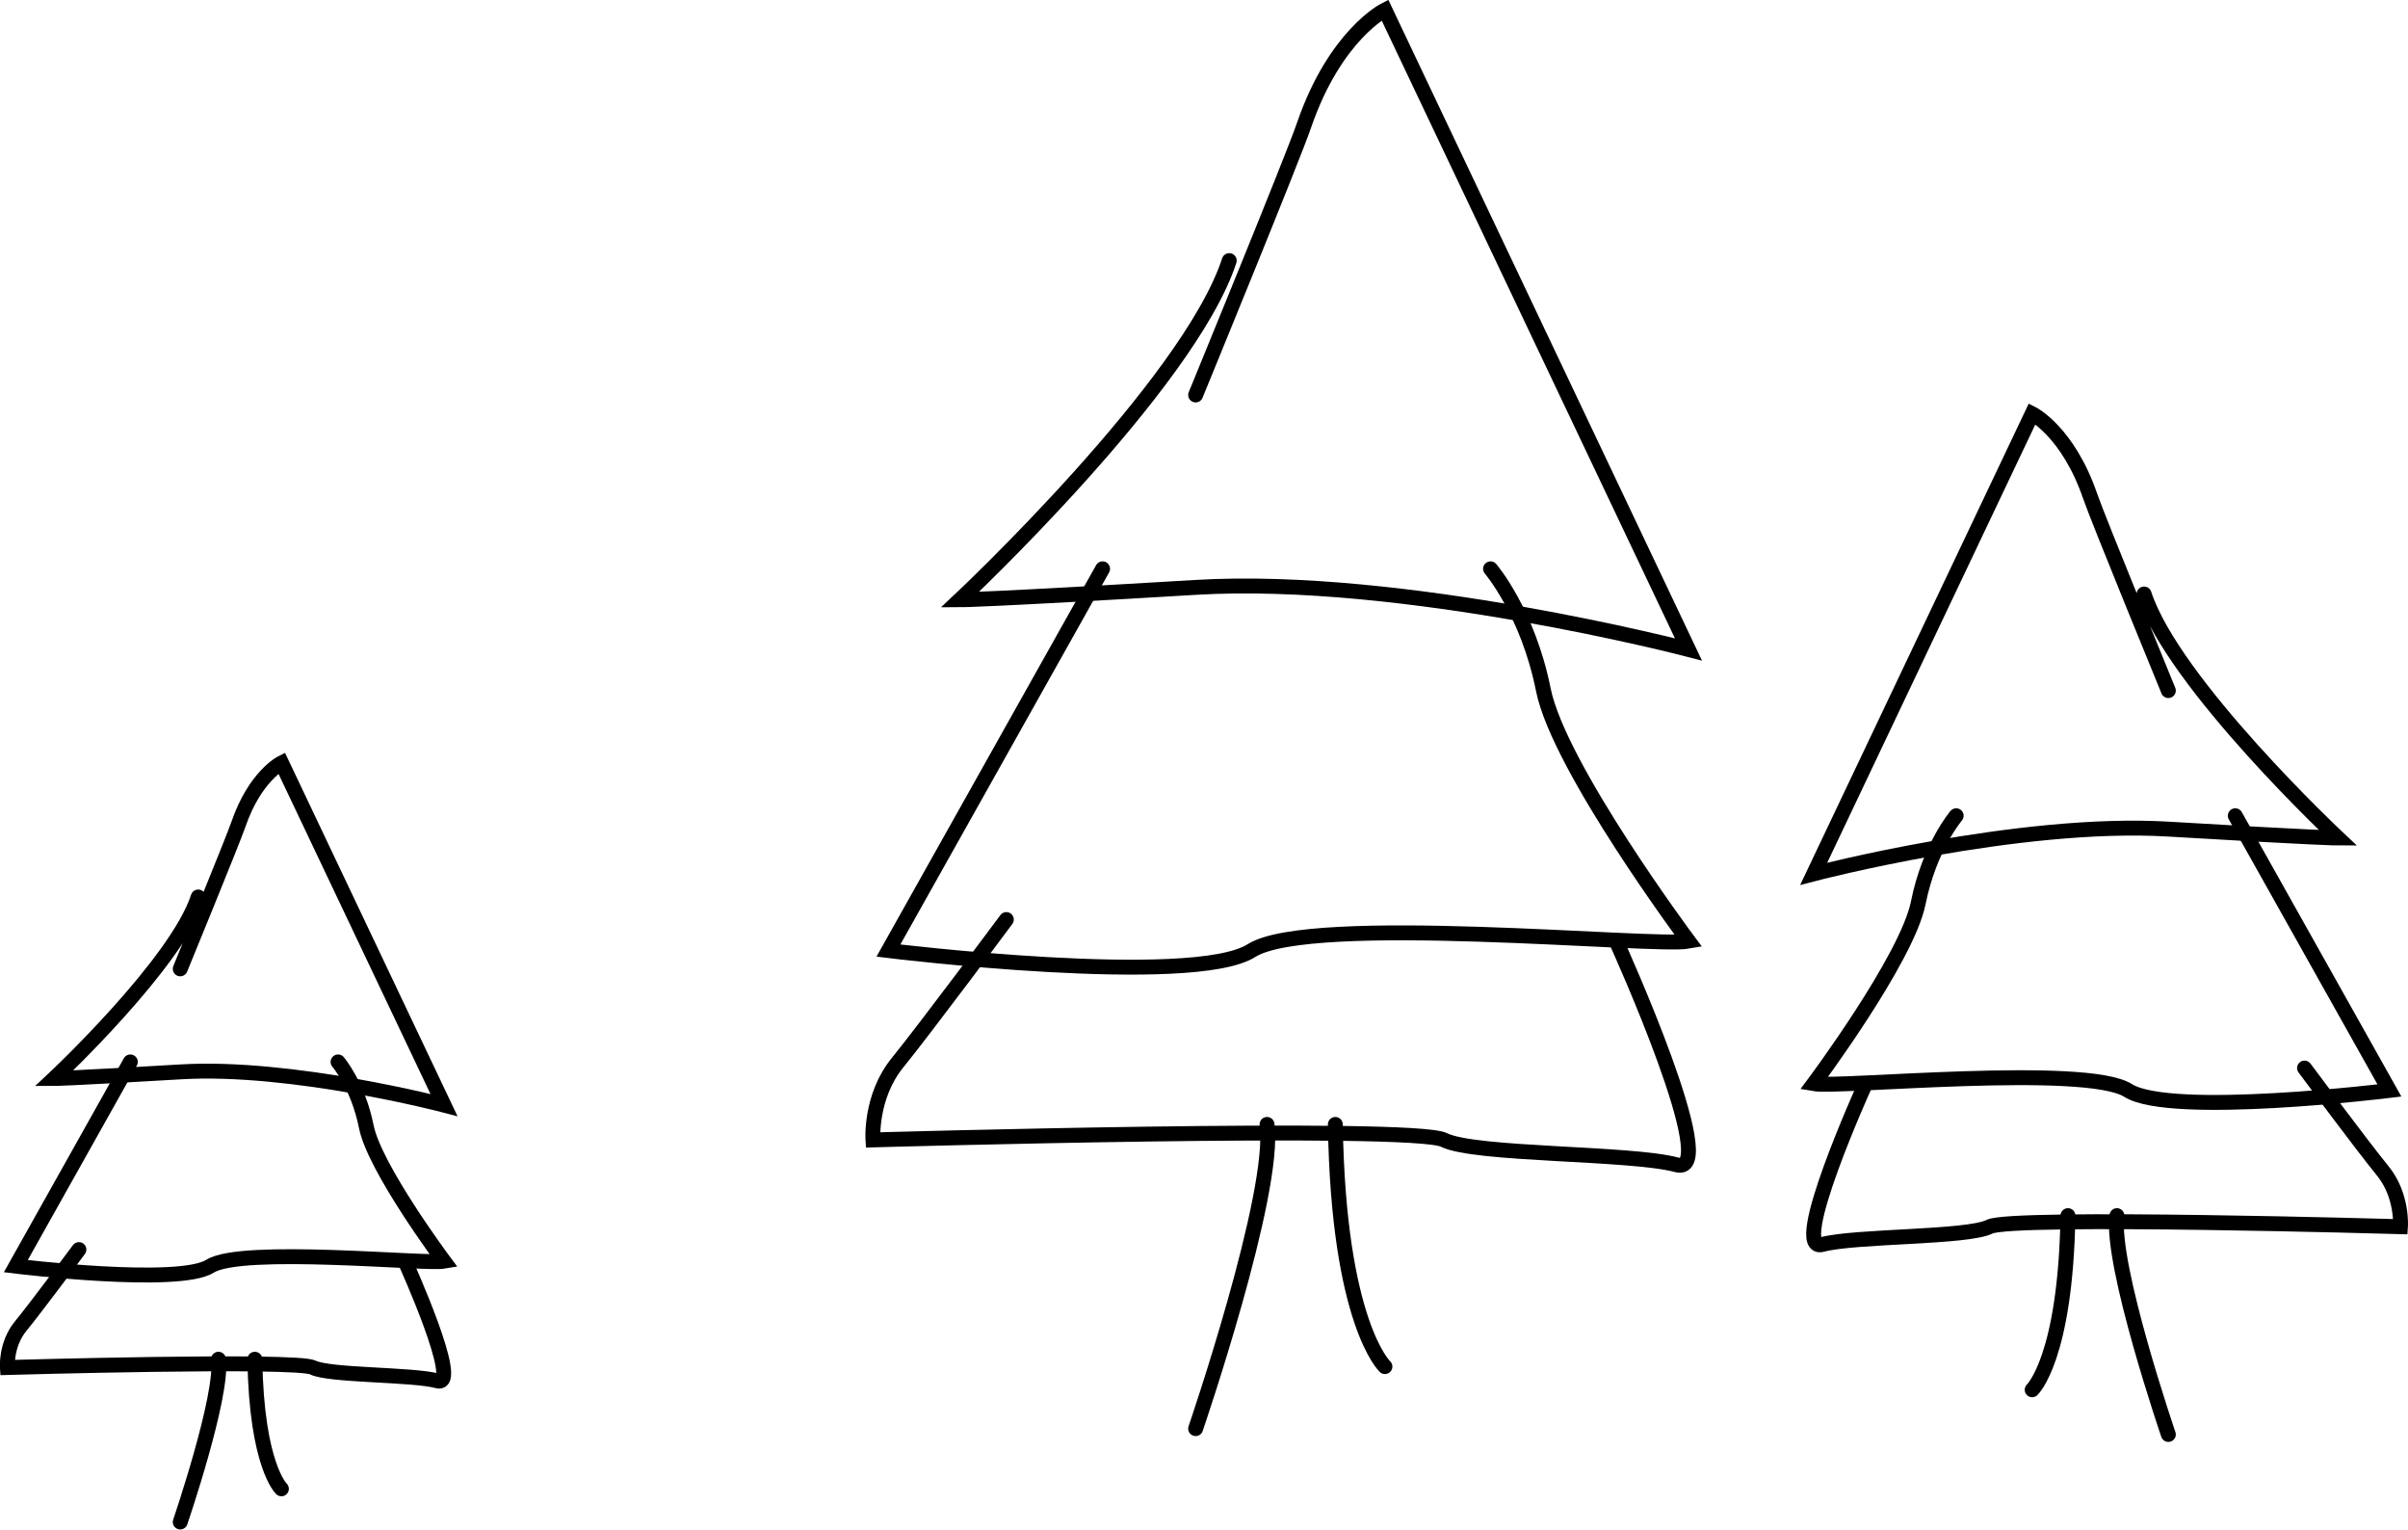
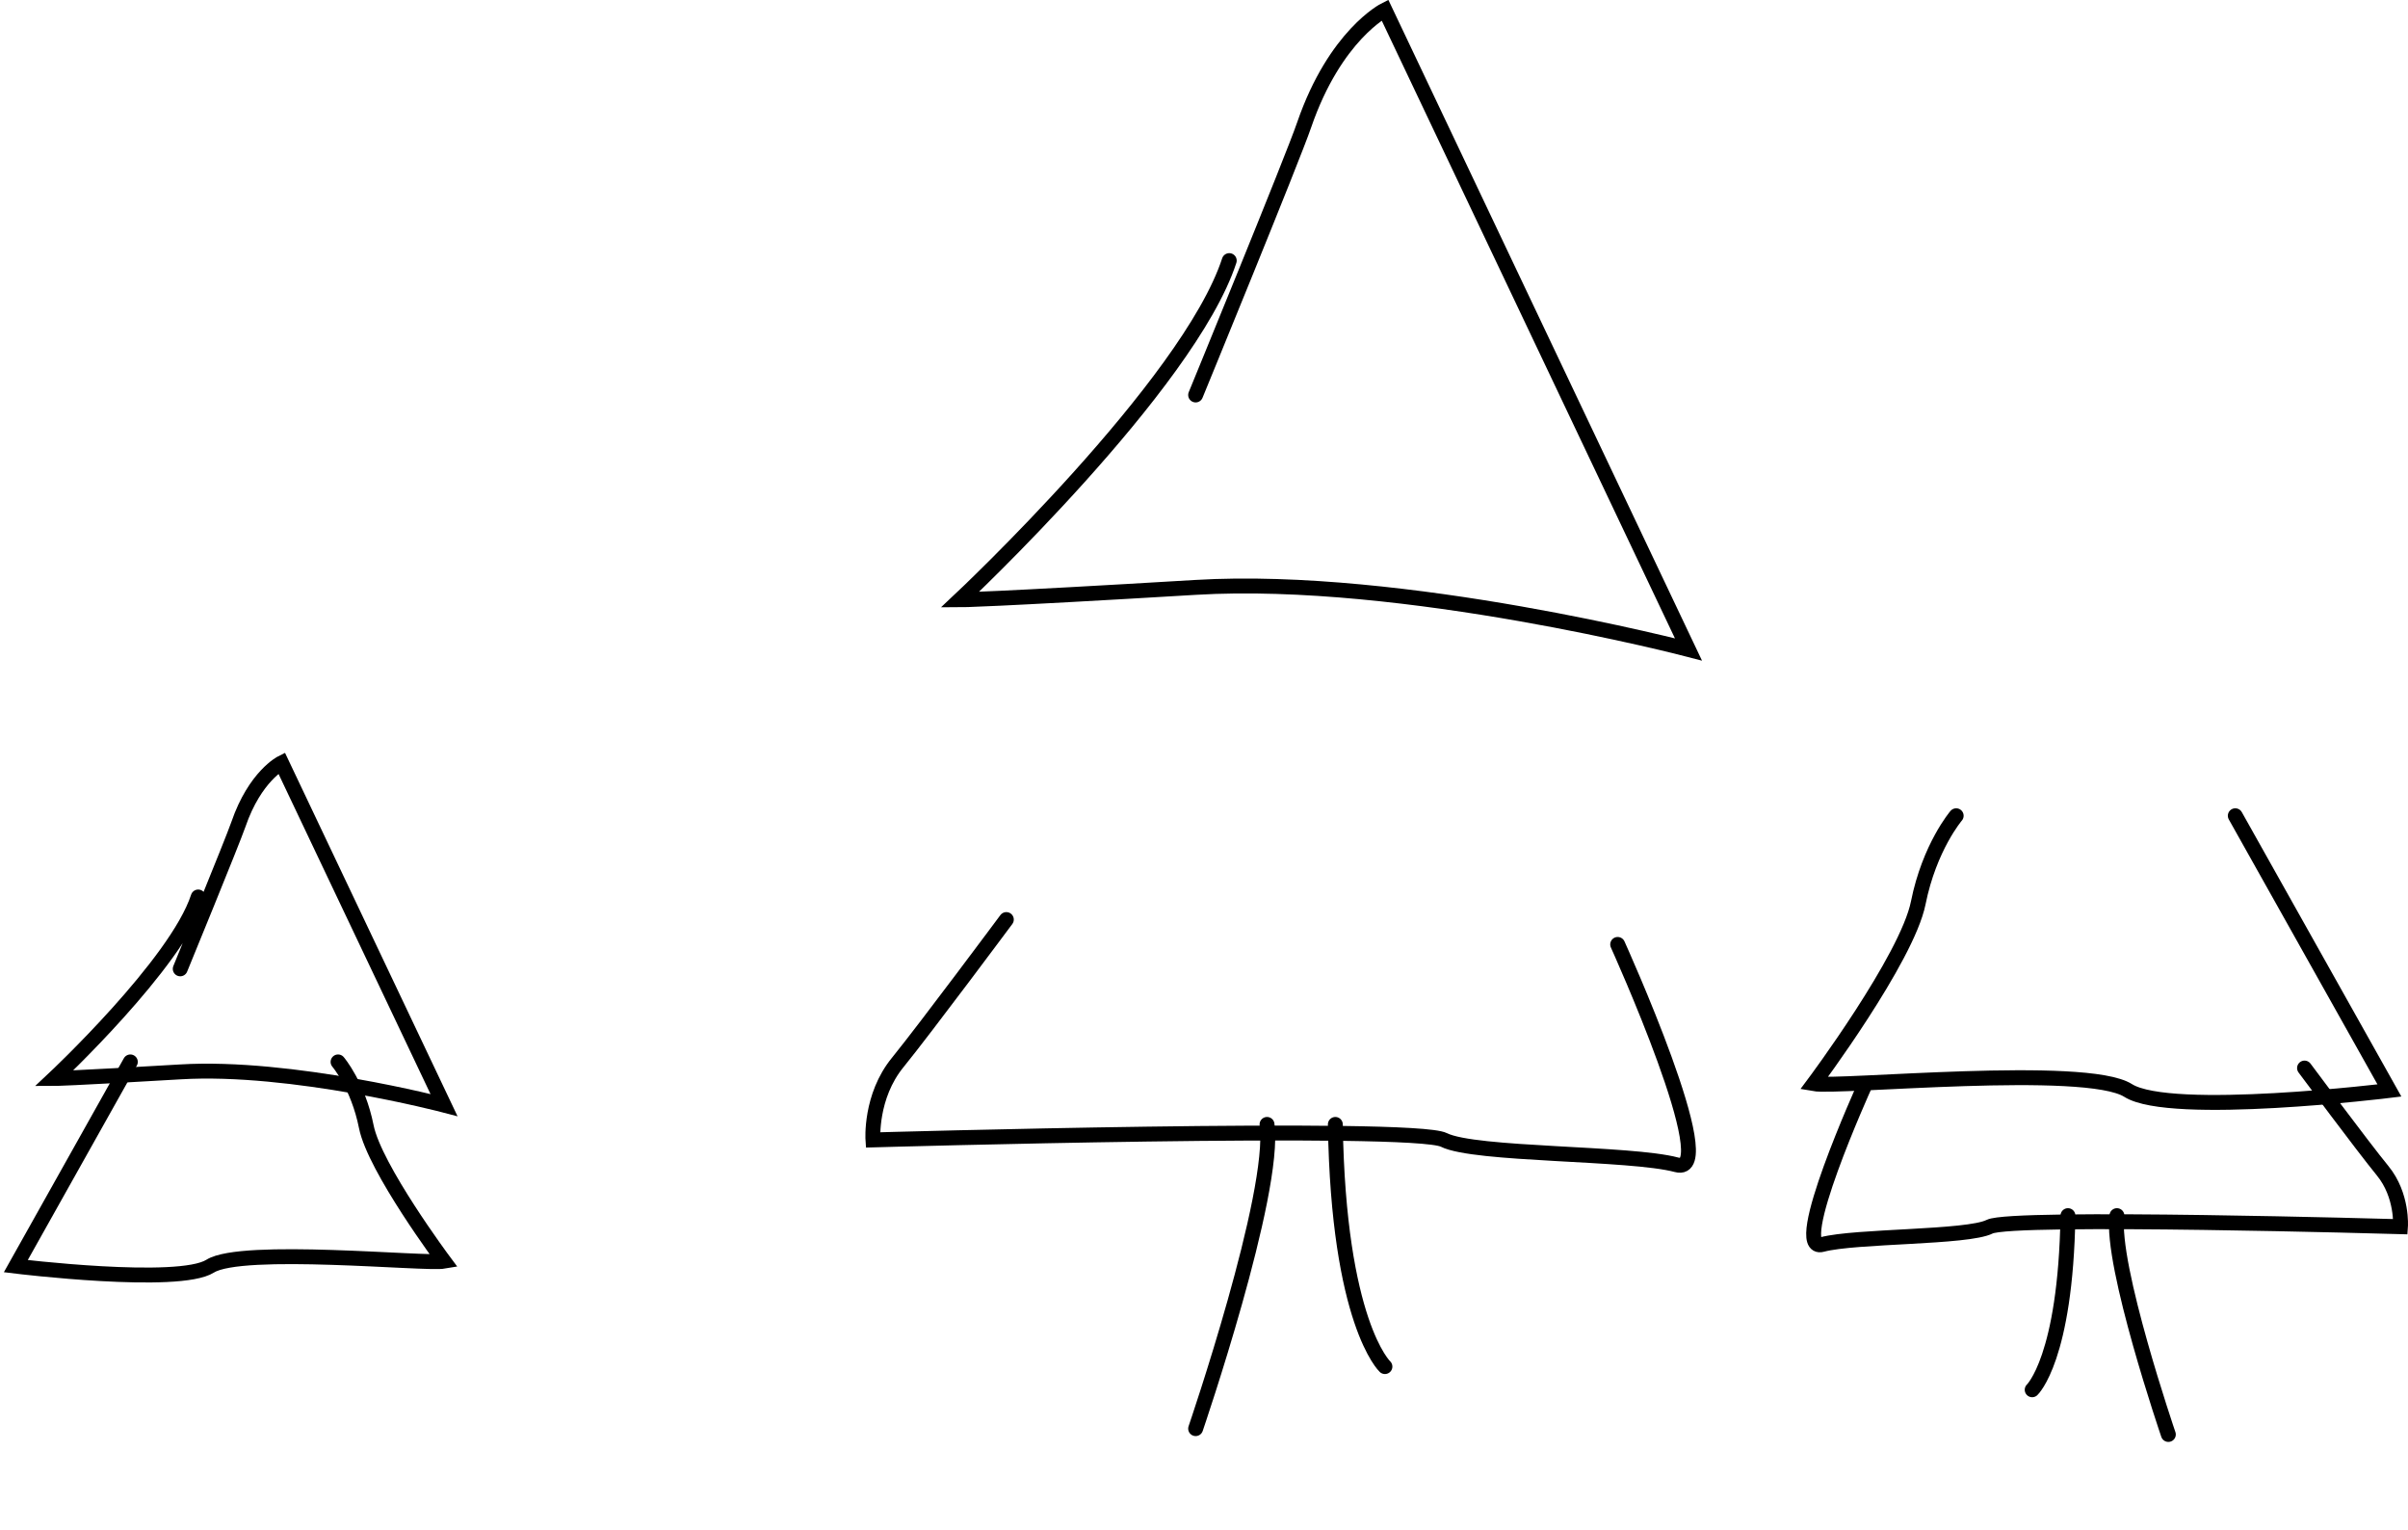
<svg xmlns="http://www.w3.org/2000/svg" id="_Слой_2" data-name="Слой 2" viewBox="0 0 156.85 99.6">
  <defs>
    <style> .cls-1 { fill: none; stroke: #000; stroke-linecap: round; stroke-miterlimit: 10; stroke-width: .97px; } </style>
  </defs>
  <g id="_Слой_1-2" data-name="Слой 1">
    <g>
      <g>
        <path class="cls-1" d="m77.88,93.03s5.26-15.36,4.65-19.81" />
        <path class="cls-1" d="m90.21,88.99s-3.03-2.83-3.23-15.77" />
        <path class="cls-1" d="m65.55,59.88s-5.26,7.07-7.07,9.3c-1.82,2.22-1.62,5.05-1.62,5.05,0,0,35.17-1.01,37.19,0s12.13.81,15.16,1.62c3.03.81-3.84-14.35-3.84-14.35" />
-         <path class="cls-1" d="m71.82,37.04l-13.95,24.86s19.81,2.43,23.65,0c3.84-2.43,26.21-.2,28.47-.61,0,0-8.45-11.32-9.46-16.37-1.01-5.05-3.44-7.88-3.44-7.88" />
        <path class="cls-1" d="m77.88,25.72s6.34-15.44,7.07-17.59c2.02-5.86,5.26-7.48,5.26-7.48l19.77,41.64s-18.56-4.85-32.1-4.04c-13.54.81-15.36.81-15.36.81,0,0,14.91-13.99,17.55-22.09" />
      </g>
      <g>
        <path class="cls-1" d="m141.24,93.41s-3.78-11.05-3.35-14.25" />
        <path class="cls-1" d="m132.37,90.5s2.18-2.04,2.33-11.34" />
        <path class="cls-1" d="m150.11,69.55s3.78,5.09,5.09,6.69,1.16,3.64,1.16,3.64c0,0-25.31-.73-26.76,0s-8.73.58-10.91,1.16c-2.18.58,2.76-10.33,2.76-10.33" />
        <path class="cls-1" d="m145.6,53.12l10.04,17.89s-14.25,1.75-17.02,0-18.86-.15-20.48-.44c0,0,6.08-8.14,6.81-11.78.73-3.64,2.47-5.67,2.47-5.67" />
-         <path class="cls-1" d="m141.24,44.97s-4.56-11.11-5.09-12.65c-1.45-4.22-3.78-5.38-3.78-5.38l-14.23,29.96s13.35-3.49,23.1-2.91c9.74.58,11.05.58,11.05.58,0,0-10.73-10.06-12.63-15.89" />
      </g>
      <g>
-         <path class="cls-1" d="m11.74,99.11s2.81-8.22,2.49-10.6" />
-         <path class="cls-1" d="m18.33,96.95s-1.62-1.51-1.73-8.44" />
-         <path class="cls-1" d="m5.14,81.37s-2.81,3.79-3.79,4.98-.87,2.7-.87,2.7c0,0,18.82-.54,19.9,0,1.08.54,6.49.43,8.11.87s-2.06-7.68-2.06-7.68" />
        <path class="cls-1" d="m8.49,69.15l-7.46,13.3s10.6,1.3,12.66,0c2.06-1.3,14.02-.11,15.23-.32,0,0-4.52-6.06-5.06-8.76-.54-2.7-1.84-4.22-1.84-4.22" />
        <path class="cls-1" d="m11.74,63.09s3.39-8.26,3.79-9.41c1.08-3.14,2.81-4,2.81-4l10.58,22.28s-9.93-2.6-17.18-2.16c-7.25.43-8.22.43-8.22.43,0,0,7.98-7.48,9.39-11.82" />
      </g>
    </g>
  </g>
</svg>